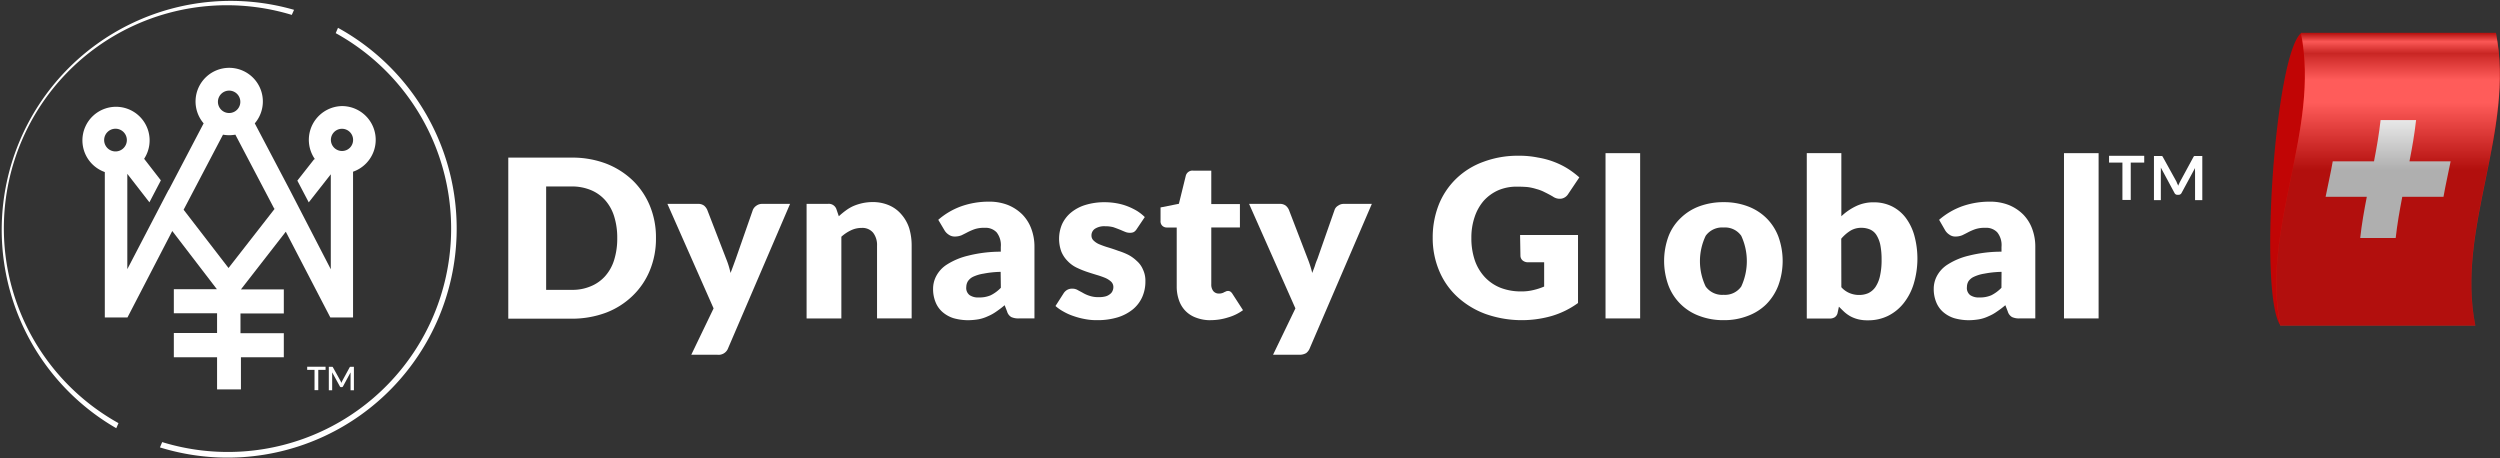
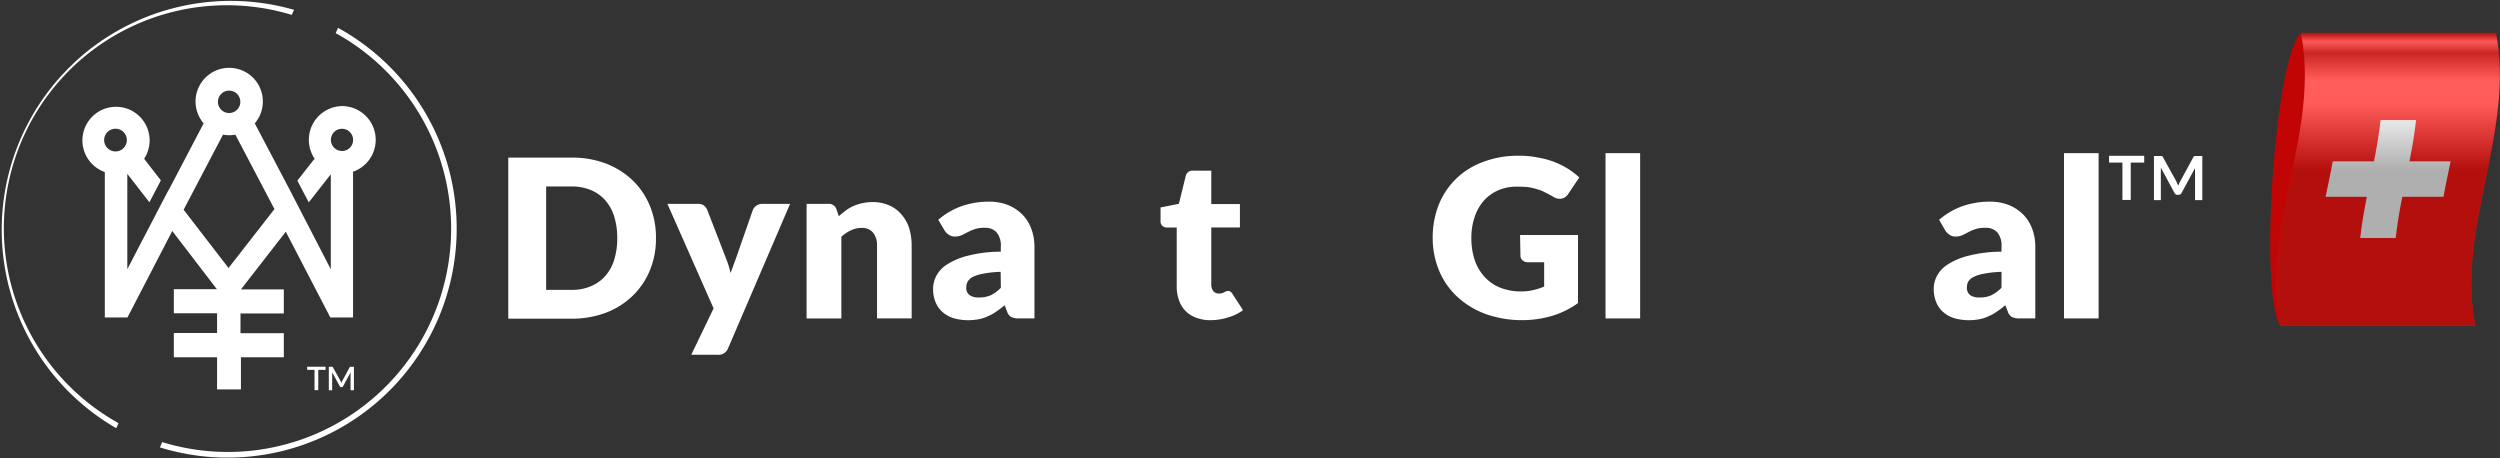
<svg xmlns="http://www.w3.org/2000/svg" viewBox="0 0 493.28 90.4">
  <rect x="0" y="0" width="493.28" height="90.4" fill="#333333" stroke="none" />
  <defs>
    <style>.cls-1{isolation:isolate;}.cls-2{fill:#fff;}.cls-3{fill:#c10505;}.cls-4{fill:#ff1612;}.cls-4,.cls-6{fill-rule:evenodd;}.cls-5{fill:#fafafb;}.cls-6{mix-blend-mode:lighten;opacity:0.3;fill:url(#linear-gradient);}</style>
    <linearGradient id="linear-gradient" x1="437.59" y1="77.57" x2="379.91" y2="77.57" gradientTransform="translate(721.77 -120.91) rotate(90)" gradientUnits="userSpaceOnUse">
      <stop offset="0" />
      <stop offset="0.53" />
      <stop offset="0.76" stop-color="#fff" />
      <stop offset="0.84" stop-color="#fff" />
      <stop offset="0.93" stop-color="#4d4d4d" />
      <stop offset="0.97" stop-color="#f2f2f2" />
      <stop offset="1" />
    </linearGradient>
  </defs>
  <g class="cls-1">
    <g id="Layer_1" data-name="Layer 1">
      <path class="cls-2" d="M196.38,336a44,44,0,0,1,34.19-80.55l.45-1A45.18,45.18,0,0,0,195.94,337Z" transform="translate(-173 -252.51)" />
      <path class="cls-2" d="M239.69,258l-.45,1.05A44.06,44.06,0,0,1,205,339.74l-.44,1.05A45.2,45.2,0,0,0,239.69,258Z" transform="translate(-173 -252.51)" />
      <polygon class="cls-2" points="60.61 72.98 62.06 72.98 62.06 76.98 62.8 76.98 62.8 72.98 64.24 72.98 64.24 72.36 60.61 72.36 60.61 72.98" />
      <path class="cls-2" d="M242.09,324.88s-.07.05-.1.11l-1.46,2.68-.09.2-.09.2a1.18,1.18,0,0,0-.07-.2l-.09-.19L238.7,325a.22.22,0,0,0-.1-.11h-.72v4.62h.66v-3.35a1.09,1.09,0,0,0,0-.18l1.51,2.75a.27.27,0,0,0,.26.17h.11a.29.29,0,0,0,.27-.17l1.48-2.74a1.09,1.09,0,0,0,0,.18c0,.06,0,.12,0,.16v3.18h.66v-4.62h-.71" transform="translate(-173 -252.51)" />
      <path class="cls-2" d="M240.56,273.44A6.66,6.66,0,0,0,235.2,284l-.23-.12a.43.43,0,0,1,0,.07l-3.3,4.2,2.25,4.29,4.35-5.54v18.74l-8.12-15.71,0,0-6.88-13.08a6.64,6.64,0,1,0-10.09,0L206.29,290l0-.06-.36.68-7.81,15V286.81l4.36,5.62,2.26-4.33-3.3-4.26a6.63,6.63,0,1,0-7.76,2.62v28.69h4.47l8.84-17.06,8.8,11.48h-8.49v4.75h8.53v3.9h-8.53V323h8.53v6.34h4.71V323H229v-4.74h-8.55v-3.9H229v-4.75h-8.46l8.85-11.38,8.79,16.92h4.48V286.39a6.66,6.66,0,0,0-2.14-12.95m-44.71,8.95a2.24,2.24,0,1,1,2.22-2.24,2.24,2.24,0,0,1-2.22,2.24m22.4-12a2.21,2.21,0,1,1-2.21,2.21,2.21,2.21,0,0,1,2.21-2.21m-.12,35-8.87-11.51.07.09-.06-.08L217,279.08a7,7,0,0,0,1.22.11,7.1,7.1,0,0,0,1.22-.11l7.7,14.66.36-.42Zm22.43-23.09a2.19,2.19,0,1,1,2.15-2.19,2.17,2.17,0,0,1-2.15,2.19" transform="translate(-173 -252.51)" />
      <path class="cls-2" d="M294.79,299.45a14.07,14.07,0,0,0-.61-4.25,8.72,8.72,0,0,0-1.78-3.2,7.72,7.72,0,0,0-2.85-2,9.74,9.74,0,0,0-3.79-.7h-5v20.4h5a9.22,9.22,0,0,0,3.79-.7,7.72,7.72,0,0,0,2.85-2,8.64,8.64,0,0,0,1.78-3.2,14.11,14.11,0,0,0,.61-4.27m7.64,0a16.28,16.28,0,0,1-1.21,6.34,14.69,14.69,0,0,1-3.39,5,15.45,15.45,0,0,1-5.24,3.33,19.16,19.16,0,0,1-6.83,1.19H273.29V283.61h12.47a18.73,18.73,0,0,1,6.83,1.18,15.88,15.88,0,0,1,5.24,3.31,14.89,14.89,0,0,1,3.39,5,16.25,16.25,0,0,1,1.21,6.32" transform="translate(-173 -252.51)" />
      <path class="cls-2" d="M328.89,292.74l-12.21,28.44a2,2,0,0,1-2.18,1.32h-5.1l4.4-9.14-9.11-20.62h6a1.91,1.91,0,0,1,1.24.35,2.38,2.38,0,0,1,.62.83l3.76,9.73a16,16,0,0,1,.83,2.72c.19-.46.35-.91.52-1.37l.51-1.4,3.38-9.68a1.92,1.92,0,0,1,.7-.83,1.87,1.87,0,0,1,1.11-.35Z" transform="translate(-173 -252.51)" />
      <path class="cls-2" d="M338.51,295.18a15,15,0,0,1,1.37-1.13,8.1,8.1,0,0,1,1.51-.89,10.27,10.27,0,0,1,1.75-.56,9.73,9.73,0,0,1,2-.22,8.08,8.08,0,0,1,3.31.65,6.6,6.6,0,0,1,2.42,1.8,7.7,7.7,0,0,1,1.53,2.72,11.77,11.77,0,0,1,.48,3.44v14.35h-6.83V301a3.93,3.93,0,0,0-.78-2.58,2.75,2.75,0,0,0-2.25-.94,4.85,4.85,0,0,0-2.13.48,7.83,7.83,0,0,0-1.88,1.26v16.13h-6.86V292.73h4.25a1.59,1.59,0,0,1,1.67,1.16Z" transform="translate(-173 -252.51)" />
      <path class="cls-2" d="M370.44,306.15a19.6,19.6,0,0,0-3.36.35,7.65,7.65,0,0,0-2.12.64,2.59,2.59,0,0,0-1,.89,2.24,2.24,0,0,0-.3,1.1,1.77,1.77,0,0,0,.65,1.61,3,3,0,0,0,1.86.46,5.51,5.51,0,0,0,2.31-.43,7.19,7.19,0,0,0,2-1.48Zm-12.31-10.27a14.27,14.27,0,0,1,4.6-2.69,16.32,16.32,0,0,1,5.43-.89,10,10,0,0,1,3.74.67,8.66,8.66,0,0,1,2.82,1.86,8,8,0,0,1,1.77,2.82,10,10,0,0,1,.62,3.58v14.11H374a3.38,3.38,0,0,1-1.46-.27,1.87,1.87,0,0,1-.83-1.1l-.48-1.24a19.5,19.5,0,0,1-1.67,1.27,8.53,8.53,0,0,1-1.64.91,7.75,7.75,0,0,1-1.8.59,12.59,12.59,0,0,1-2.13.19,10.54,10.54,0,0,1-2.85-.4,6.09,6.09,0,0,1-2.17-1.21,5.06,5.06,0,0,1-1.37-1.94,6.8,6.8,0,0,1-.49-2.69,5.34,5.34,0,0,1,.62-2.47,6,6,0,0,1,2.12-2.28,13.61,13.61,0,0,1,4.12-1.73,26.43,26.43,0,0,1,6.5-.8v-.94a4.06,4.06,0,0,0-.83-2.88,3,3,0,0,0-2.34-.89,5.86,5.86,0,0,0-2,.27,12,12,0,0,0-1.37.59c-.4.22-.81.41-1.18.6a3.52,3.52,0,0,1-1.37.26,2,2,0,0,1-1.19-.37,2.57,2.57,0,0,1-.8-.81Z" transform="translate(-173 -252.51)" />
-       <path class="cls-2" d="M397.3,297.69a1.88,1.88,0,0,1-.56.59,1.54,1.54,0,0,1-.75.16,2.3,2.3,0,0,1-1-.19c-.35-.13-.67-.29-1.08-.45s-.78-.3-1.23-.46a6.26,6.26,0,0,0-1.62-.19,3.41,3.41,0,0,0-2,.49,1.57,1.57,0,0,0-.7,1.37,1.34,1.34,0,0,0,.46,1,3.58,3.58,0,0,0,1.21.75,16.53,16.53,0,0,0,1.69.59c.62.19,1.29.41,1.93.65a13.33,13.33,0,0,1,2,.8A7.35,7.35,0,0,1,397.3,304a4.55,4.55,0,0,1,1.21,1.67A5.07,5.07,0,0,1,399,308a7.45,7.45,0,0,1-.62,3.11,6.67,6.67,0,0,1-1.83,2.42,8.89,8.89,0,0,1-3,1.59,13.55,13.55,0,0,1-4.12.56,11.45,11.45,0,0,1-2.34-.21,14.26,14.26,0,0,1-2.25-.59,10.65,10.65,0,0,1-2-.89,8.5,8.5,0,0,1-1.58-1.1l1.58-2.47a2.08,2.08,0,0,1,.67-.68,1.85,1.85,0,0,1,1.05-.27,2,2,0,0,1,1.08.27c.32.19.67.35,1.05.57a6.43,6.43,0,0,0,1.26.56,5.42,5.42,0,0,0,1.88.27,5,5,0,0,0,1.35-.16,2.42,2.42,0,0,0,.86-.46,1.43,1.43,0,0,0,.48-.62,1.71,1.71,0,0,0,.16-.72,1.45,1.45,0,0,0-.45-1.1,4.18,4.18,0,0,0-1.21-.76,18,18,0,0,0-1.72-.59c-.62-.19-1.3-.4-1.94-.62a17.71,17.71,0,0,1-2-.83,6.07,6.07,0,0,1-1.7-1.26,5.72,5.72,0,0,1-1.23-1.83,7.36,7.36,0,0,1,.1-5.38,6.52,6.52,0,0,1,1.7-2.28A8.27,8.27,0,0,1,387,293a12.74,12.74,0,0,1,4-.59,13.53,13.53,0,0,1,2.39.22,11.36,11.36,0,0,1,2.18.62,13,13,0,0,1,1.83.91,9,9,0,0,1,1.48,1.18Z" transform="translate(-173 -252.51)" />
      <path class="cls-2" d="M411.91,315.69a7.89,7.89,0,0,1-2.88-.49,5.53,5.53,0,0,1-2.1-1.32,5.6,5.6,0,0,1-1.29-2.09,8,8,0,0,1-.46-2.72V297.4h-1.93a1.27,1.27,0,0,1-.89-.32,1.22,1.22,0,0,1-.37-1v-2.64l3.62-.72,1.35-5.49a1.36,1.36,0,0,1,1.5-1.05H412v6.59h5.65v4.62H412v11.22a2.06,2.06,0,0,0,.38,1.31,1.37,1.37,0,0,0,1.13.51,1.8,1.8,0,0,0,.61-.08,1.32,1.32,0,0,0,.43-.19,1.92,1.92,0,0,0,.35-.16,1.11,1.11,0,0,1,.41-.08.85.85,0,0,1,.48.14,1.5,1.5,0,0,1,.4.45l2.07,3.2a9.39,9.39,0,0,1-3,1.45,11.28,11.28,0,0,1-3.41.52" transform="translate(-173 -252.51)" />
-       <path class="cls-2" d="M443.68,292.74l-12.23,28.44a2.25,2.25,0,0,1-.73,1,2.53,2.53,0,0,1-1.42.32h-5.11l4.41-9.14-9.14-20.62h6a1.89,1.89,0,0,1,1.24.35,2.27,2.27,0,0,1,.62.83l3.74,9.73a20.89,20.89,0,0,1,.86,2.72c.16-.46.35-.91.51-1.37a11.72,11.72,0,0,1,.51-1.4l3.39-9.68a1.54,1.54,0,0,1,.7-.83,1.82,1.82,0,0,1,1.1-.35Z" transform="translate(-173 -252.51)" />
      <path class="cls-2" d="M472.93,298.88h11.43V312.3a17,17,0,0,1-5.27,2.58,21.49,21.49,0,0,1-13-.43,16.76,16.76,0,0,1-5.56-3.39,14.66,14.66,0,0,1-3.58-5.16,16.59,16.59,0,0,1-1.26-6.45,17.61,17.61,0,0,1,1.18-6.51,14.78,14.78,0,0,1,3.41-5.13,15.08,15.08,0,0,1,5.38-3.36,19.25,19.25,0,0,1,7-1.21,18.06,18.06,0,0,1,3.76.35,16.34,16.34,0,0,1,3.26.88,15.57,15.57,0,0,1,2.71,1.35,18.08,18.08,0,0,1,2.23,1.69l-2.18,3.25a2,2,0,0,1-1.31.94,2.33,2.33,0,0,1-1.72-.4c-.59-.35-1.16-.64-1.67-.89a7.7,7.7,0,0,0-1.61-.61,10.06,10.06,0,0,0-1.72-.38c-.6-.05-1.27-.08-2-.08a9.17,9.17,0,0,0-3.76.7,8.56,8.56,0,0,0-2.88,2.07,9.41,9.41,0,0,0-1.8,3.2,12.45,12.45,0,0,0-.65,4.14,13.4,13.4,0,0,0,.7,4.49,9.28,9.28,0,0,0,2,3.3,8.58,8.58,0,0,0,3.09,2.07,11.09,11.09,0,0,0,4,.7,9.67,9.67,0,0,0,2.45-.27,12.79,12.79,0,0,0,2.12-.69v-4.79h-3.17a1.61,1.61,0,0,1-1.1-.38,1.26,1.26,0,0,1-.41-.94Z" transform="translate(-173 -252.51)" />
      <rect class="cls-2" x="316.79" y="30.22" width="6.83" height="32.61" />
-       <path class="cls-2" d="M513.1,310.68a3.9,3.9,0,0,0,3.47-1.64,11.91,11.91,0,0,0,0-10,3.9,3.9,0,0,0-3.47-1.64,4,4,0,0,0-3.55,1.64,11.63,11.63,0,0,0,0,10,4,4,0,0,0,3.55,1.64m0-18.28a13.19,13.19,0,0,1,4.73.81,10.42,10.42,0,0,1,3.68,2.31,10.26,10.26,0,0,1,2.37,3.63,14.11,14.11,0,0,1,0,9.7,10.7,10.7,0,0,1-2.37,3.69,10.28,10.28,0,0,1-3.68,2.31,12.77,12.77,0,0,1-4.73.83,13.17,13.17,0,0,1-4.79-.83,10.27,10.27,0,0,1-6.1-6,14.11,14.11,0,0,1,0-9.7,9.85,9.85,0,0,1,2.42-3.63,10.42,10.42,0,0,1,3.68-2.31,13.6,13.6,0,0,1,4.79-.81" transform="translate(-173 -252.51)" />
-       <path class="cls-2" d="M536.32,309.18a4.43,4.43,0,0,0,1.67,1.18,4.84,4.84,0,0,0,1.83.35,4.51,4.51,0,0,0,1.8-.35,3.64,3.64,0,0,0,1.4-1.18,6.3,6.3,0,0,0,.91-2.15,14,14,0,0,0,.33-3.31,14.61,14.61,0,0,0-.25-2.88,6,6,0,0,0-.75-1.93A2.86,2.86,0,0,0,542,297.8a4.28,4.28,0,0,0-1.69-.34,4.09,4.09,0,0,0-2.18.56,7.71,7.71,0,0,0-1.83,1.59Zm0-14a11.24,11.24,0,0,1,2.91-2,7.87,7.87,0,0,1,3.52-.75,8,8,0,0,1,3.52.78,7.74,7.74,0,0,1,2.72,2.23,10.6,10.6,0,0,1,1.72,3.5,17.33,17.33,0,0,1-.11,9.57,11.56,11.56,0,0,1-2,3.84,9.11,9.11,0,0,1-3.06,2.48,8.82,8.82,0,0,1-4,.88,7.46,7.46,0,0,1-1.85-.19,6.62,6.62,0,0,1-1.51-.56,6.76,6.76,0,0,1-1.23-.86c-.38-.35-.73-.7-1.11-1.08l-.24,1.13a1.41,1.41,0,0,1-.56.94,1.78,1.78,0,0,1-1.05.27H529.5V282.72h6.82Z" transform="translate(-173 -252.51)" />
      <path class="cls-2" d="M567.93,306.15a19.74,19.74,0,0,0-3.37.35,7.65,7.65,0,0,0-2.12.64,2.59,2.59,0,0,0-1.05.89,2.23,2.23,0,0,0-.29,1.1,1.77,1.77,0,0,0,.64,1.61,3,3,0,0,0,1.86.46,5.51,5.51,0,0,0,2.31-.43,7.37,7.37,0,0,0,2-1.48Zm-12.32-10.27a14.37,14.37,0,0,1,4.6-2.69,16.32,16.32,0,0,1,5.43-.89,10,10,0,0,1,3.74.67,8.66,8.66,0,0,1,2.82,1.86,8,8,0,0,1,1.77,2.82,10,10,0,0,1,.62,3.58v14.11h-3.14a3.3,3.3,0,0,1-1.45-.27,1.88,1.88,0,0,1-.84-1.1l-.48-1.24A18.06,18.06,0,0,1,567,314a8.24,8.24,0,0,1-1.64.91,7.45,7.45,0,0,1-1.8.59,12.46,12.46,0,0,1-2.12.19,10.49,10.49,0,0,1-2.85-.4,6.14,6.14,0,0,1-2.18-1.21,5.06,5.06,0,0,1-1.37-1.94,6.8,6.8,0,0,1-.49-2.69,5.34,5.34,0,0,1,.62-2.47,6,6,0,0,1,2.13-2.28,13.43,13.43,0,0,1,4.11-1.73,26.45,26.45,0,0,1,6.51-.8v-.94a4,4,0,0,0-.84-2.88,3,3,0,0,0-2.34-.89,5.9,5.9,0,0,0-2,.27,10.61,10.61,0,0,0-1.37.59c-.4.22-.8.41-1.18.6a3.48,3.48,0,0,1-1.37.26,1.93,1.93,0,0,1-1.18-.37,2.61,2.61,0,0,1-.81-.81Z" transform="translate(-173 -252.51)" />
      <rect class="cls-2" x="407.25" y="30.22" width="6.83" height="32.61" />
      <polygon class="cls-2" points="423.08 32.08 420.42 32.08 420.42 39.45 418.78 39.45 418.78 32.08 416.14 32.08 416.14 30.74 423.08 30.74 423.08 32.08" />
      <path class="cls-2" d="M607.54,283.25V292h-1.43v-5.62a5.78,5.78,0,0,1,0-.72l-2.66,4.92a.66.66,0,0,1-.6.37h-.21a.63.63,0,0,1-.59-.37l-2.69-5c0,.13,0,.27,0,.4a2.06,2.06,0,0,1,0,.35V292H598v-8.71h1.43a1.3,1.3,0,0,1,.13,0,.32.32,0,0,1,.13.08.76.76,0,0,1,.09.16l2.66,4.81c.05.13.1.27.16.4a2.8,2.8,0,0,1,.19.43,2.05,2.05,0,0,1,.18-.43,3.62,3.62,0,0,1,.19-.4l2.61-4.81a.31.31,0,0,1,.11-.16.24.24,0,0,1,.11-.08.86.86,0,0,1,.13,0h1.43Z" transform="translate(-173 -252.51)" />
      <path class="cls-3" d="M627.92,260.44c2,18.27-6.91,36.53-4.89,54.79a3,3,0,0,1-.1,1.46c-4.26-6.16-1.1-53.26,4.11-57.66l.54,0C627.68,259.05,627.73,259.33,627.92,260.44Z" transform="translate(-173 -252.51)" />
      <path class="cls-4" d="M627,259c3.84,19.25-7.92,38.49-4.08,57.74h38.49c-3.84-19.25,7.92-38.49,4.07-57.74Z" transform="translate(-173 -252.51)" />
      <path class="cls-5" d="M656.54,284.34c-.46,2.32-1,4.64-1.41,7H647c-.53,2.71-1,5.42-1.3,8.13h-7c.29-2.71.77-5.42,1.3-8.13h-8.13c.46-2.33,1-4.65,1.41-7h8.14c.53-2.72,1-5.43,1.3-8.14h7c-.29,2.71-.77,5.42-1.3,8.14Z" transform="translate(-173 -252.51)" />
      <path class="cls-6" d="M665.46,259H627c3.85,19.23-7.91,38.46-4.07,57.69h38.46C657.55,297.46,669.3,278.23,665.46,259Z" transform="translate(-173 -252.51)" />
    </g>
  </g>
</svg>